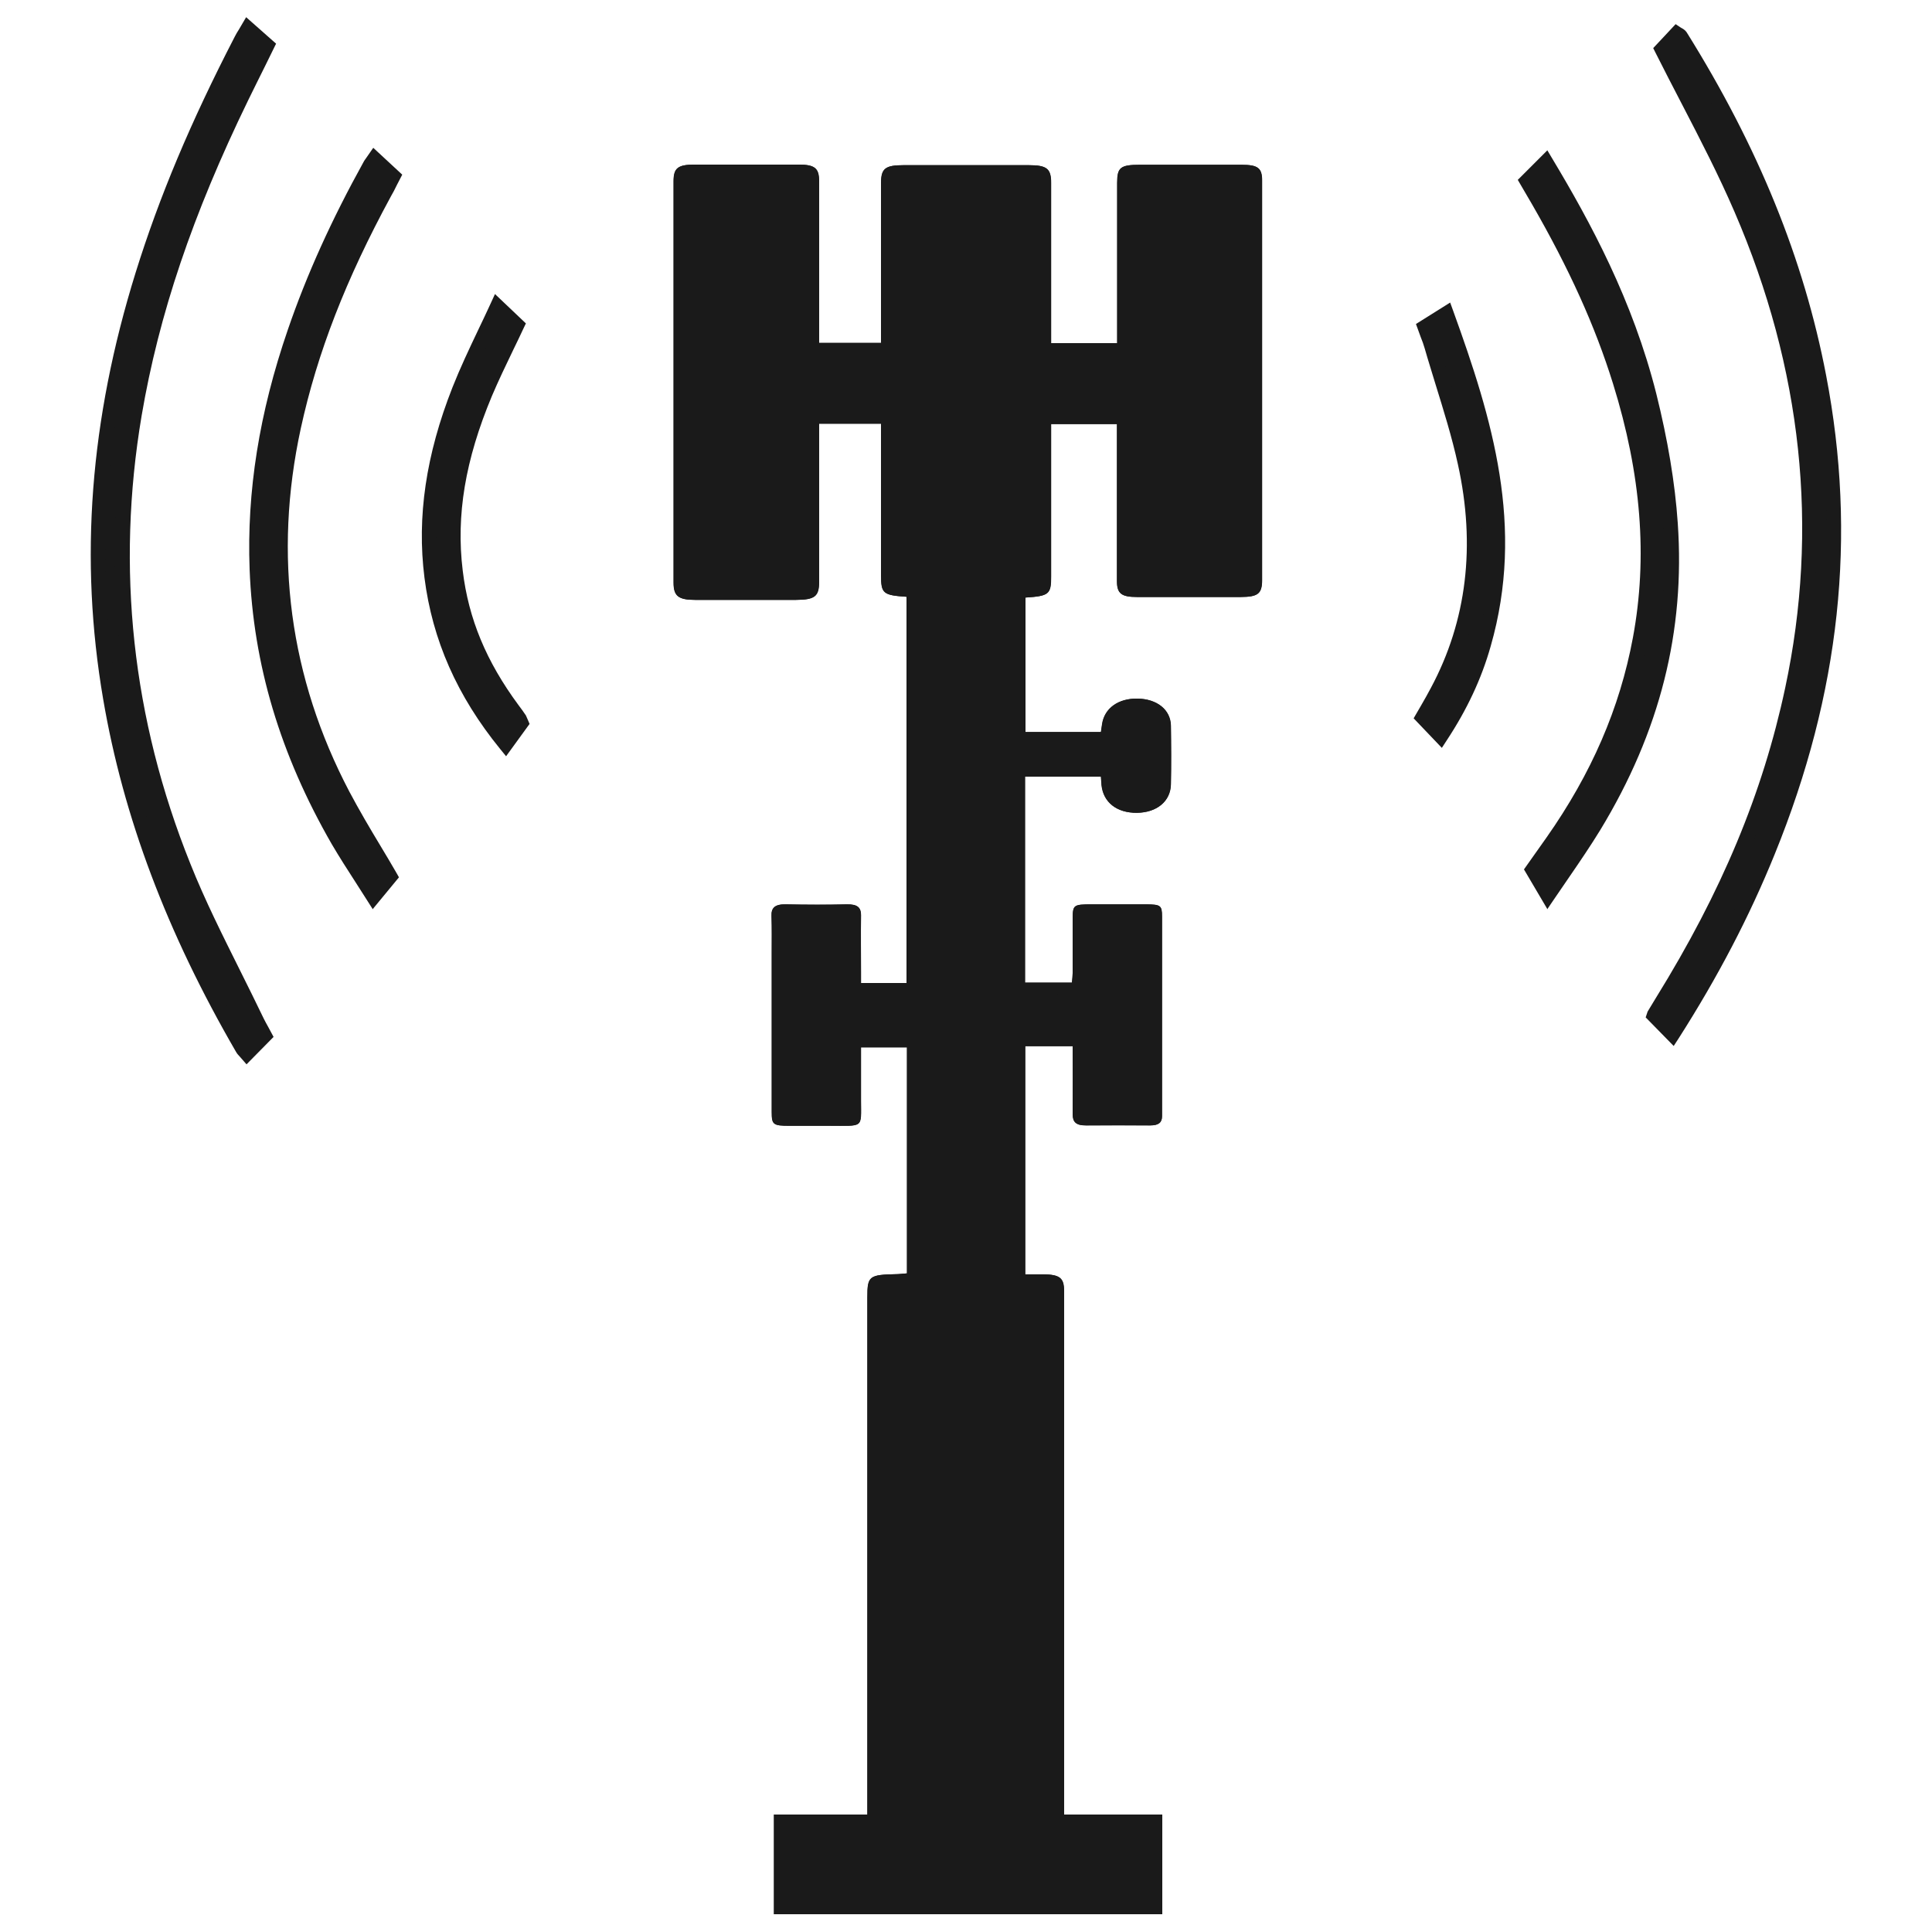
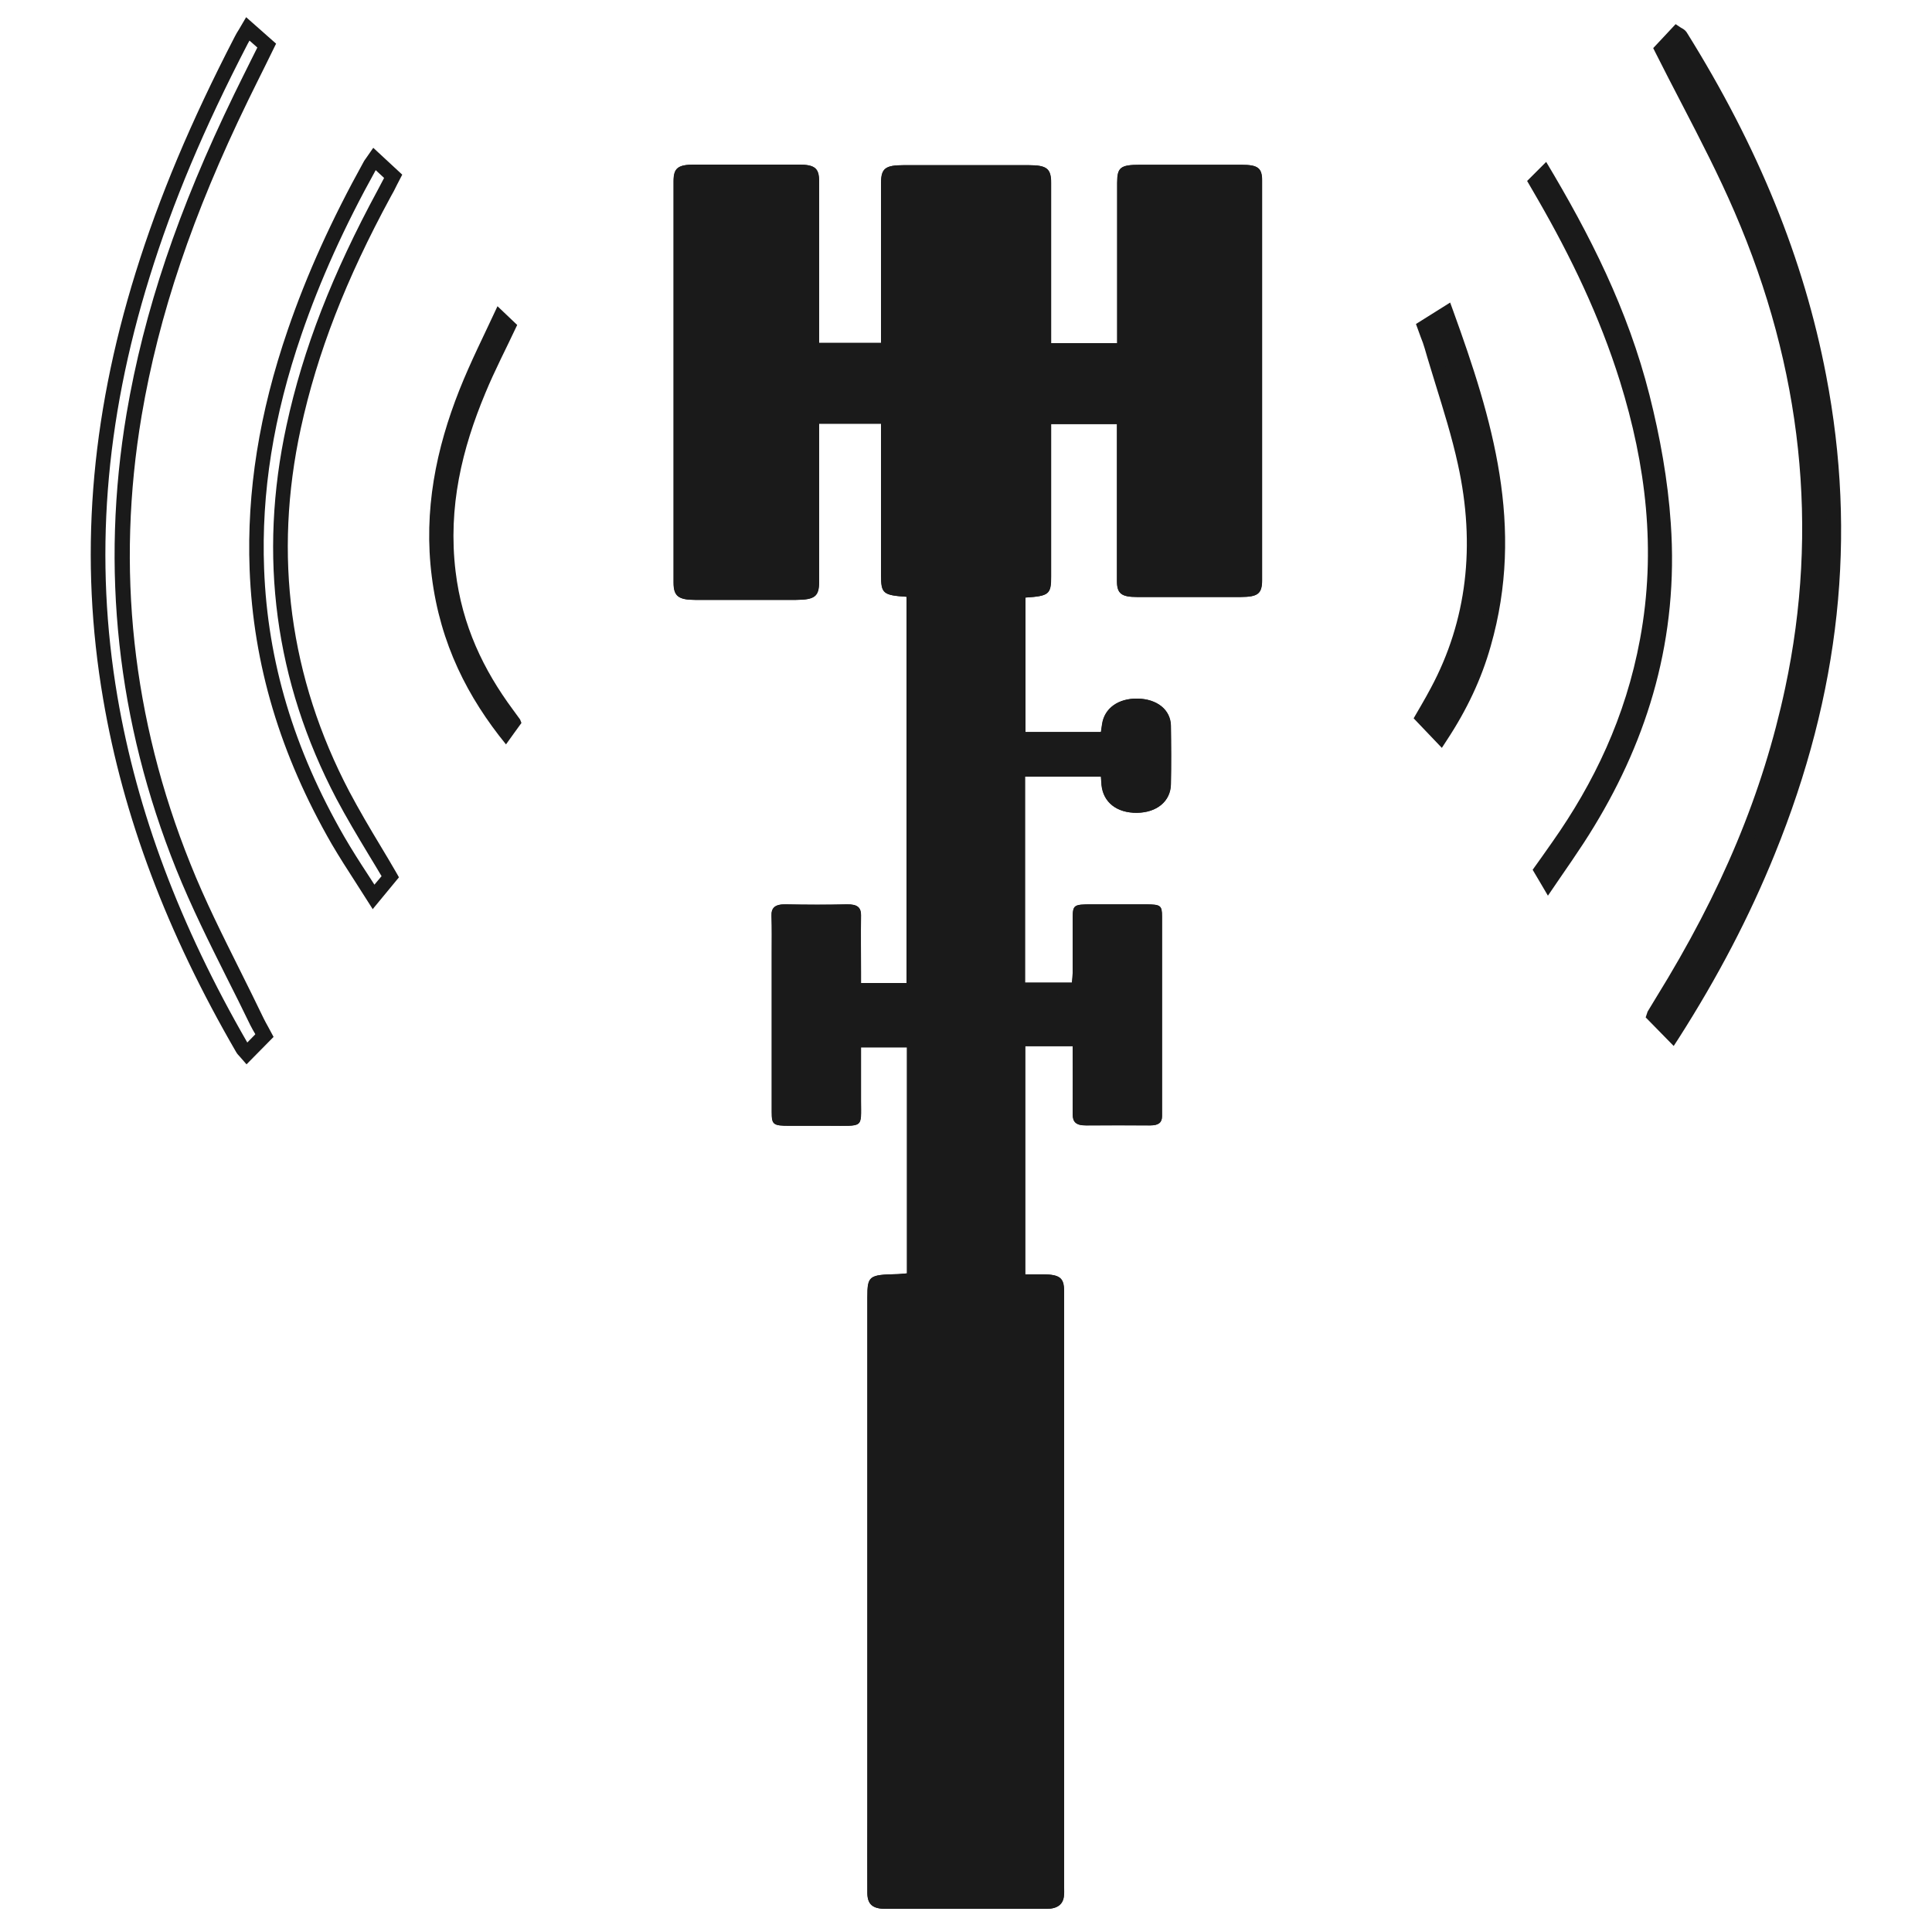
<svg xmlns="http://www.w3.org/2000/svg" id="uuid-8be5a7fc-ac74-4475-8314-3fa6649f73a6" width="100" height="100" viewBox="0 0 100 100">
-   <path d="m12.83,1.5c.35.31.65.58.99.87-.46.93-.9,1.8-1.33,2.68-2.49,5.11-4.53,10.47-5.54,16.42-1.39,8.21-.42,16.01,2.54,23.38,1.12,2.78,2.53,5.37,3.81,8.04.11.22.23.43.38.71-.31.32-.6.61-.91.92-.08-.1-.17-.17-.23-.27-3.17-5.47-5.68-11.38-6.84-18.13-1.29-7.53-.53-14.81,1.67-21.9,1.34-4.31,3.11-8.3,5.11-12.14.09-.18.2-.34.34-.59Z" style="fill:#1a1a1a;" />
  <path d="m12.76,55.09l-.34-.39c-.06-.07-.14-.14-.2-.25-3.59-6.19-5.84-12.17-6.88-18.26-1.24-7.24-.69-14.46,1.68-22.08,1.22-3.92,2.85-7.8,5.13-12.21.06-.12.13-.24.22-.38l.37-.63,1.55,1.37-.56,1.14c-.3.61-.6,1.2-.89,1.8-2.87,5.9-4.62,11.08-5.51,16.32-1.33,7.89-.49,15.69,2.52,23.18.76,1.91,1.69,3.75,2.58,5.54.41.82.82,1.65,1.22,2.48.07.14.14.27.23.43l.28.52-1.39,1.41Zm.16-53c-.03.06-.07.12-.1.18-2.26,4.36-3.88,8.2-5.08,12.08-2.33,7.5-2.87,14.6-1.66,21.72,1.02,5.96,3.22,11.82,6.72,17.89l.41-.42v-.02c-.1-.17-.18-.31-.26-.47-.4-.83-.81-1.65-1.22-2.46-.9-1.8-1.83-3.66-2.61-5.6-3.06-7.62-3.92-15.56-2.57-23.58.9-5.31,2.67-10.56,5.57-16.53.29-.6.59-1.19.89-1.8l.31-.62-.43-.38Z" style="fill:#1a1a1a;" />
  <path d="m86.04,2.57c.2-.21.48-.52.76-.81.08.05.15.07.19.13,3.28,5.26,5.9,10.99,7.17,17.63,1.66,8.64.52,16.79-2.64,24.56-1.37,3.37-3.03,6.48-4.94,9.47-.32-.32-.62-.63-.97-.99.16-.26.29-.49.43-.71,3-4.85,5.45-10.11,6.74-16.16,1.87-8.77.74-17.06-2.64-24.87-1.21-2.81-2.68-5.43-4.1-8.26Z" style="fill:#1a1a1a;" />
  <path d="m86.64,54.15l-1.46-1.49.1-.3.43-.71c3.41-5.51,5.53-10.6,6.69-16.04,1.76-8.25.88-16.54-2.62-24.64-.82-1.9-1.75-3.7-2.73-5.59-.45-.87-.91-1.75-1.36-2.65l-.12-.24,1.16-1.24.27.18c.11.06.22.12.3.24,3.71,5.94,6.07,11.75,7.22,17.76,1.6,8.33.73,16.44-2.66,24.78-1.31,3.23-2.94,6.35-4.97,9.53l-.26.4Zm-.55-1.65l.43.44c1.89-3,3.41-5.95,4.65-9.01,3.33-8.2,4.19-16.16,2.62-24.35-1.12-5.84-3.4-11.49-6.98-17.28l-.31.33c.41.81.82,1.61,1.23,2.4.99,1.91,1.92,3.71,2.76,5.64,3.56,8.24,4.46,16.69,2.66,25.1-1.18,5.52-3.33,10.69-6.79,16.28l-.27.45Z" style="fill:#1a1a1a;" />
  <path d="m79.05,9.36c.34-.34.64-.64.98-.98,2.24,3.74,4.22,7.61,5.35,12.08.54,2.14.95,4.39,1.1,6.63.41,5.92-1.17,11.08-3.96,15.67-.73,1.21-1.55,2.34-2.4,3.6-.29-.49-.52-.89-.79-1.34.28-.39.65-.91,1.02-1.44,2.14-3.04,3.79-6.45,4.54-10.51.85-4.6.3-9.02-1.04-13.33-1.06-3.39-2.55-6.46-4.23-9.38-.18-.32-.37-.63-.58-1Z" style="fill:#1a1a1a;" />
-   <path d="m80.1,47.07l-1.22-2.07.41-.58c.23-.32.49-.69.75-1.06,2.34-3.33,3.8-6.71,4.48-10.36.77-4.15.43-8.45-1.03-13.14-.93-2.99-2.27-5.95-4.2-9.3l-.73-1.25,1.53-1.53.25.42c1.98,3.3,4.17,7.34,5.39,12.18.59,2.37.97,4.62,1.11,6.69.39,5.6-.92,10.8-4.01,15.89-.51.83-1.04,1.61-1.61,2.44-.26.38-.53.77-.8,1.17l-.34.5Zm-.32-2.03l.36.61c.16-.23.31-.45.46-.68.56-.82,1.09-1.59,1.59-2.41,3.01-4.96,4.28-10.01,3.9-15.45-.14-2.03-.51-4.23-1.09-6.56-1.14-4.55-3.17-8.38-5.05-11.56l-.43.43.44.75c1.96,3.4,3.31,6.41,4.26,9.45,1.5,4.81,1.84,9.23,1.05,13.51-.7,3.75-2.2,7.24-4.6,10.65-.26.37-.53.74-.76,1.07l-.13.18Z" style="fill:#1a1a1a;" />
-   <path d="m20.21,45.38c-.26.32-.53.64-.87,1.05-.63-1.01-1.27-1.94-1.84-2.93-2.4-4.17-4-8.76-4.2-14.04-.17-4.31.62-8.37,1.96-12.27,1.05-3.06,2.39-5.91,3.9-8.62.06-.1.13-.19.23-.34.31.29.61.56.97.9-.16.32-.3.6-.45.87-2.03,3.73-3.73,7.67-4.7,12.1-1.49,6.88-.52,13.22,2.54,19.06.75,1.43,1.61,2.77,2.46,4.23Z" style="fill:#1a1a1a;" />
  <path d="m19.3,47.07l-.28-.44c-.2-.32-.4-.63-.6-.94-.44-.68-.85-1.32-1.25-2-2.67-4.64-4.06-9.29-4.25-14.22-.15-4.02.49-8.08,1.98-12.41.98-2.86,2.27-5.7,3.92-8.68.04-.08.1-.15.16-.24l.34-.49,1.5,1.39-.28.54c-.1.21-.2.4-.31.59-2.33,4.29-3.81,8.1-4.66,12-1.43,6.58-.58,12.91,2.51,18.8.51.96,1.05,1.88,1.63,2.84.27.45.54.9.81,1.37l.13.23-1.37,1.66Zm.15-38.27c-1.62,2.92-2.88,5.7-3.84,8.5-1.46,4.24-2.09,8.21-1.94,12.14.18,4.8,1.54,9.34,4.15,13.87.39.67.79,1.3,1.23,1.97.11.17.22.34.33.51l.37-.44c-.23-.38-.45-.76-.68-1.13-.59-.98-1.14-1.9-1.66-2.88-3.18-6.06-4.05-12.56-2.58-19.32.86-3.97,2.37-7.84,4.73-12.2.1-.18.19-.37.3-.57l.02-.04-.43-.4Z" style="fill:#1a1a1a;" />
  <path d="m26.99,37.42c-.26.36-.51.7-.8,1.11-1.97-2.42-3.4-5.19-3.84-8.68-.44-3.44.23-6.64,1.43-9.67.58-1.46,1.28-2.84,1.97-4.33.41.39.72.68,1.02.97-.57,1.22-1.16,2.34-1.65,3.53-1.2,2.87-1.94,5.89-1.54,9.22.34,2.83,1.46,5.12,2.96,7.15.13.17.25.35.38.52.01.02.02.05.07.18Z" style="fill:#1a1a1a;" />
-   <path d="m26.2,39.15l-.31-.38c-2.23-2.74-3.51-5.64-3.92-8.87-.4-3.15.08-6.37,1.45-9.85.4-1.01.85-1.96,1.33-2.97.22-.45.43-.91.65-1.38l.22-.48,1.6,1.52-.12.25c-.18.39-.36.76-.54,1.13-.39.81-.76,1.58-1.1,2.38-1.38,3.3-1.86,6.17-1.51,9.03.3,2.5,1.22,4.71,2.89,6.97.13.17.26.35.38.53l.11.25.08.19-1.22,1.68Zm-.34-22.66c-.14.31-.29.61-.43.91-.47.99-.92,1.93-1.31,2.92-1.33,3.36-1.79,6.46-1.41,9.48.38,2.98,1.48,5.57,3.45,8.1l.38-.52c-.1-.14-.21-.29-.32-.44-1.73-2.34-2.72-4.74-3.03-7.33-.36-3,.13-5.99,1.56-9.41.34-.82.72-1.6,1.12-2.42.14-.29.28-.58.42-.88l-.44-.41Z" style="fill:#1a1a1a;" />
  <path d="m73.75,16.93c.41-.25.73-.46,1.12-.7,1.99,5.49,3.68,10.97,1.93,17.11-.5,1.74-1.25,3.29-2.22,4.77-.32-.33-.61-.64-.94-.98.27-.48.52-.9.75-1.33,1.96-3.64,2.36-7.64,1.44-11.85-.45-2.04-1.13-4-1.72-5.99-.09-.32-.22-.63-.36-1.03Z" style="fill:#1a1a1a;" />
  <path d="m74.63,38.71l-1.46-1.53.4-.69c.17-.3.34-.59.49-.88,1.86-3.47,2.33-7.37,1.4-11.58-.31-1.42-.75-2.82-1.17-4.18-.18-.6-.37-1.19-.54-1.79-.06-.21-.13-.41-.22-.63l-.24-.66,1.77-1.11.16.44c2.03,5.61,3.71,11.15,1.94,17.34-.48,1.7-1.23,3.29-2.27,4.87l-.26.4Zm-.52-1.64l.41.43c.87-1.39,1.5-2.78,1.92-4.26,1.66-5.81.15-11.1-1.76-16.43l-.46.29.03.08c.09.24.17.46.23.68.17.6.36,1.19.54,1.78.42,1.37.86,2.79,1.18,4.24.97,4.4.48,8.47-1.47,12.11-.16.3-.33.59-.5.9l-.11.2Z" style="fill:#1a1a1a;" />
  <path d="m46.93,30.89v19.99h-2.36c0-.17,0-.35,0-.52,0-.99-.02-1.99,0-2.98,0-.41-.18-.58-.73-.57-1.05.02-2.1.02-3.15,0-.58-.01-.77.18-.75.6.02.64.01,1.28.01,1.92,0,2.74,0,5.48,0,8.23,0,.65.07.71.92.71.68,0,1.36,0,2.04,0,1.82,0,1.66.15,1.66-1.29,0-.93,0-1.85,0-2.77h2.38v11.7c-.19.01-.35.03-.51.04-1.46.03-1.54.09-1.54,1.21,0,8.96,0,17.93,0,26.89,0,1.31,0,2.63,0,3.94,0,.57.27.81.93.81,2.78,0,5.56,0,8.35,0,.54,0,.84-.23.89-.64.02-.16.01-.32.01-.48,0-9.2,0-18.41,0-27.61,0-1.09,0-2.18,0-3.27,0-.66-.23-.83-1.07-.84-.32,0-.64,0-.94,0v-11.81h2.46c0,1.2,0,2.37,0,3.54,0,.37.16.57.68.56,1.11-.01,2.23-.01,3.34,0,.42,0,.6-.15.6-.47,0-.53,0-1.06,0-1.59,0-2.92,0-5.84,0-8.75,0-.57-.07-.62-.82-.63-.95,0-1.9,0-2.84,0-.91,0-.96.04-.96.72,0,.95,0,1.89,0,2.84,0,.17-.02.34-.04.49h-2.43v-10.66h3.93c.01.18.02.3.03.43.09.89.79,1.45,1.83,1.44,1.03-.01,1.74-.6,1.76-1.48.02-1.01.01-2.02,0-3.03-.02-.83-.72-1.38-1.72-1.4-1-.02-1.72.5-1.84,1.32-.02.14-.04.27-.06.41h-3.91v-6.96c1.22-.08,1.33-.17,1.33-1.09,0-2.44,0-4.87,0-7.31,0-.19,0-.37,0-.58h3.41c0,.22,0,.41,0,.59,0,2.52,0,5.03,0,7.55,0,.63.23.81,1.03.81,1.79,0,3.59,0,5.38,0,.88,0,1.09-.17,1.1-.86,0-1.56,0-3.11,0-4.67,0-5.34,0-10.68,0-16.02,0-.66-.22-.82-1.07-.82-1.75,0-3.5,0-5.25,0-1.01,0-1.18.13-1.18.93,0,2.58,0,5.16,0,7.74,0,.19,0,.37,0,.56h-3.42c0-.22,0-.41,0-.59,0-2.57,0-5.13,0-7.7,0-.74-.22-.92-1.15-.92-2.16,0-4.33,0-6.49,0-.94,0-1.16.17-1.16.91,0,2.58,0,5.16,0,7.74,0,.19,0,.37,0,.55h-3.21c0-.22,0-.41,0-.6,0-2.6,0-5.2,0-7.79,0-.66-.23-.84-1.06-.84-1.79,0-3.59,0-5.38,0-.87,0-1.09.18-1.09.86,0,6.93,0,13.85,0,20.78,0,.7.25.89,1.13.89,1.73,0,3.46,0,5.19,0,.98,0,1.21-.17,1.21-.93,0-2.12,0-4.23,0-6.35,0-.61,0-1.21,0-1.84h3.21c0,.22,0,.39,0,.56,0,2.44,0,4.87,0,7.31,0,.92.11,1.01,1.33,1.09Z" style="fill:#1a1a1a;" />
  <path d="m46.93,30.89c-1.22-.08-1.33-.17-1.33-1.09,0-2.44,0-4.87,0-7.31,0-.17,0-.35,0-.56h-3.21c0,.63,0,1.24,0,1.84,0,2.12,0,4.23,0,6.35,0,.75-.23.92-1.21.93-1.73,0-3.46,0-5.19,0-.88,0-1.13-.2-1.13-.89,0-6.93,0-13.85,0-20.78,0-.68.22-.86,1.09-.86,1.79,0,3.59,0,5.38,0,.83,0,1.05.18,1.06.84,0,2.6,0,5.2,0,7.79,0,.19,0,.38,0,.6h3.21c0-.18,0-.37,0-.55,0-2.58,0-5.16,0-7.74,0-.74.22-.91,1.16-.91,2.16,0,4.33,0,6.49,0,.93,0,1.15.18,1.15.92,0,2.57,0,5.13,0,7.7,0,.19,0,.38,0,.59h3.42c0-.19,0-.38,0-.56,0-2.58,0-5.16,0-7.74,0-.79.17-.93,1.18-.93,1.75,0,3.5,0,5.25,0,.85,0,1.07.16,1.07.82,0,5.34,0,10.68,0,16.02,0,1.56,0,3.11,0,4.67,0,.69-.22.85-1.1.86-1.79,0-3.59,0-5.38,0-.79,0-1.03-.18-1.03-.81,0-2.52,0-5.03,0-7.55,0-.19,0-.38,0-.59h-3.41c0,.21,0,.39,0,.58,0,2.44,0,4.87,0,7.31,0,.92-.11,1.01-1.33,1.09v6.96h3.91c.02-.14.04-.28.06-.41.12-.82.84-1.34,1.84-1.32,1,.02,1.7.57,1.72,1.4.02,1.01.02,2.02,0,3.03-.01.89-.73,1.47-1.76,1.48-1.04.01-1.74-.54-1.83-1.44-.01-.13-.02-.25-.03-.43h-3.93v10.66h2.43c.01-.15.03-.32.04-.49,0-.95,0-1.89,0-2.84,0-.69.05-.72.96-.72.95,0,1.9,0,2.84,0,.75,0,.82.05.82.63,0,2.92,0,5.84,0,8.75,0,.53,0,1.06,0,1.59,0,.32-.18.47-.6.47-1.11,0-2.23,0-3.34,0-.52,0-.68-.19-.68-.56.01-1.17,0-2.34,0-3.54h-2.46v11.81c.3,0,.62,0,.94,0,.83.01,1.06.18,1.07.84.01,1.09,0,2.18,0,3.27,0,9.2,0,18.41,0,27.61,0,.16,0,.32-.01.48-.05.42-.34.64-.89.64-2.78,0-5.56,0-8.35,0-.66,0-.92-.24-.93-.81-.01-1.31,0-2.63,0-3.94,0-8.96,0-17.93,0-26.89,0-1.12.08-1.18,1.54-1.21.16,0,.32-.02.51-.04v-11.7h-2.38c0,.92,0,1.85,0,2.77,0,1.44.16,1.28-1.66,1.29-.68,0-1.36,0-2.04,0-.85,0-.92-.06-.92-.71,0-2.74,0-5.48,0-8.23,0-.64.01-1.28-.01-1.92-.02-.42.18-.62.75-.6,1.05.02,2.1.03,3.15,0,.54-.01.73.16.73.57-.02.99,0,1.99,0,2.98,0,.17,0,.35,0,.52h2.36v-19.99Zm-.72,36.05v30.85h7.57v-30.85h-7.57Zm6.9-57.4h-6.22v20.32h6.22V9.54Zm-4.84,21.4v34.68h3.47V30.94h-3.47Zm15.81-1.05c.01-.19.03-.34.03-.5,0-6.51,0-13.01.02-19.52,0-.34-.15-.44-.57-.43-1.32.02-2.64.02-3.95,0-.46,0-.6.1-.6.46.01,6.35,0,12.69,0,19.04,0,.31,0,.63,0,.95h5.07Zm-27.94-20.41v20.59h4.98V9.48h-4.98Zm20.15,37.87v10.31h3.13v-10.31h-3.13Zm-12.45,10.35v-10.33h-3.13v10.33h3.13Zm16.1-18.57s0,0,0,0c0-.51.01-1.03,0-1.54-.02-.57-.49-.95-1.13-.94-.62,0-1.07.38-1.07.93-.01,1.01-.02,2.02,0,3.03,0,.54.48.91,1.09.92.62,0,1.09-.37,1.11-.9.02-.5,0-.99,0-1.49Zm-5.13-18.25h2.72v-2.11h-2.72v2.11Zm-12.39,0h2.65v-2.1h-2.65v2.1Zm10.63,32.68h1.87c0-.66.01-1.28-.01-1.9,0-.09-.19-.25-.31-.26-.5-.03-1.01-.01-1.54-.01v2.16Zm-6.11.07v-2.16h-1.73v2.16h1.73Zm9.75-15.17h-3.07v1.12h3.07v-1.12Z" style="fill:#1a1a1a;" />
  <path d="m46.21,66.94h7.57v30.85h-7.57v-30.85Z" style="fill:#1a1a1a;" />
  <path d="m53.11,9.54v20.32h-6.22V9.54h6.22Z" style="fill:#1a1a1a;" />
  <path d="m48.28,30.94h3.47v34.68h-3.47V30.94Z" style="fill:#1a1a1a;" />
  <path d="m56.29,47.35h3.13v10.31h-3.13v-10.31Z" style="fill:#1a1a1a;" />
  <path d="m43.84,57.7h-3.13v-10.33h3.13v10.33Z" style="fill:#1a1a1a;" />
  <path d="m59.94,39.13c0,.5.01.99,0,1.49-.02.53-.49.91-1.11.9-.62,0-1.08-.38-1.09-.92-.01-1.01,0-2.02,0-3.03,0-.55.46-.92,1.07-.93.64,0,1.11.37,1.13.94.02.51,0,1.03,0,1.54,0,0,0,0,0,0Z" style="fill:#1a1a1a;" />
  <path d="m54.81,20.87v-2.11h2.72v2.11h-2.72Z" style="fill:#1a1a1a;" />
  <path d="m42.42,20.88v-2.1h2.65v2.1h-2.65Z" style="fill:#1a1a1a;" />
  <path d="m53.05,53.55v-2.16c.53,0,1.04-.02,1.54.01.12,0,.31.16.31.26.03.62.01,1.24.01,1.9h-1.87Z" style="fill:#1a1a1a;" />
-   <path d="m46.94,53.63h-1.73v-2.16h1.73v2.16Z" style="fill:#1a1a1a;" />
+   <path d="m46.94,53.63h-1.73v-2.16h1.73v2.16" style="fill:#1a1a1a;" />
  <path d="m56.69,38.45v1.12h-3.07v-1.12h3.07Z" style="fill:#1a1a1a;" />
-   <rect x="40.05" y="93.92" width="20.11" height="5.16" style="fill:#1a1a1a;" />
</svg>